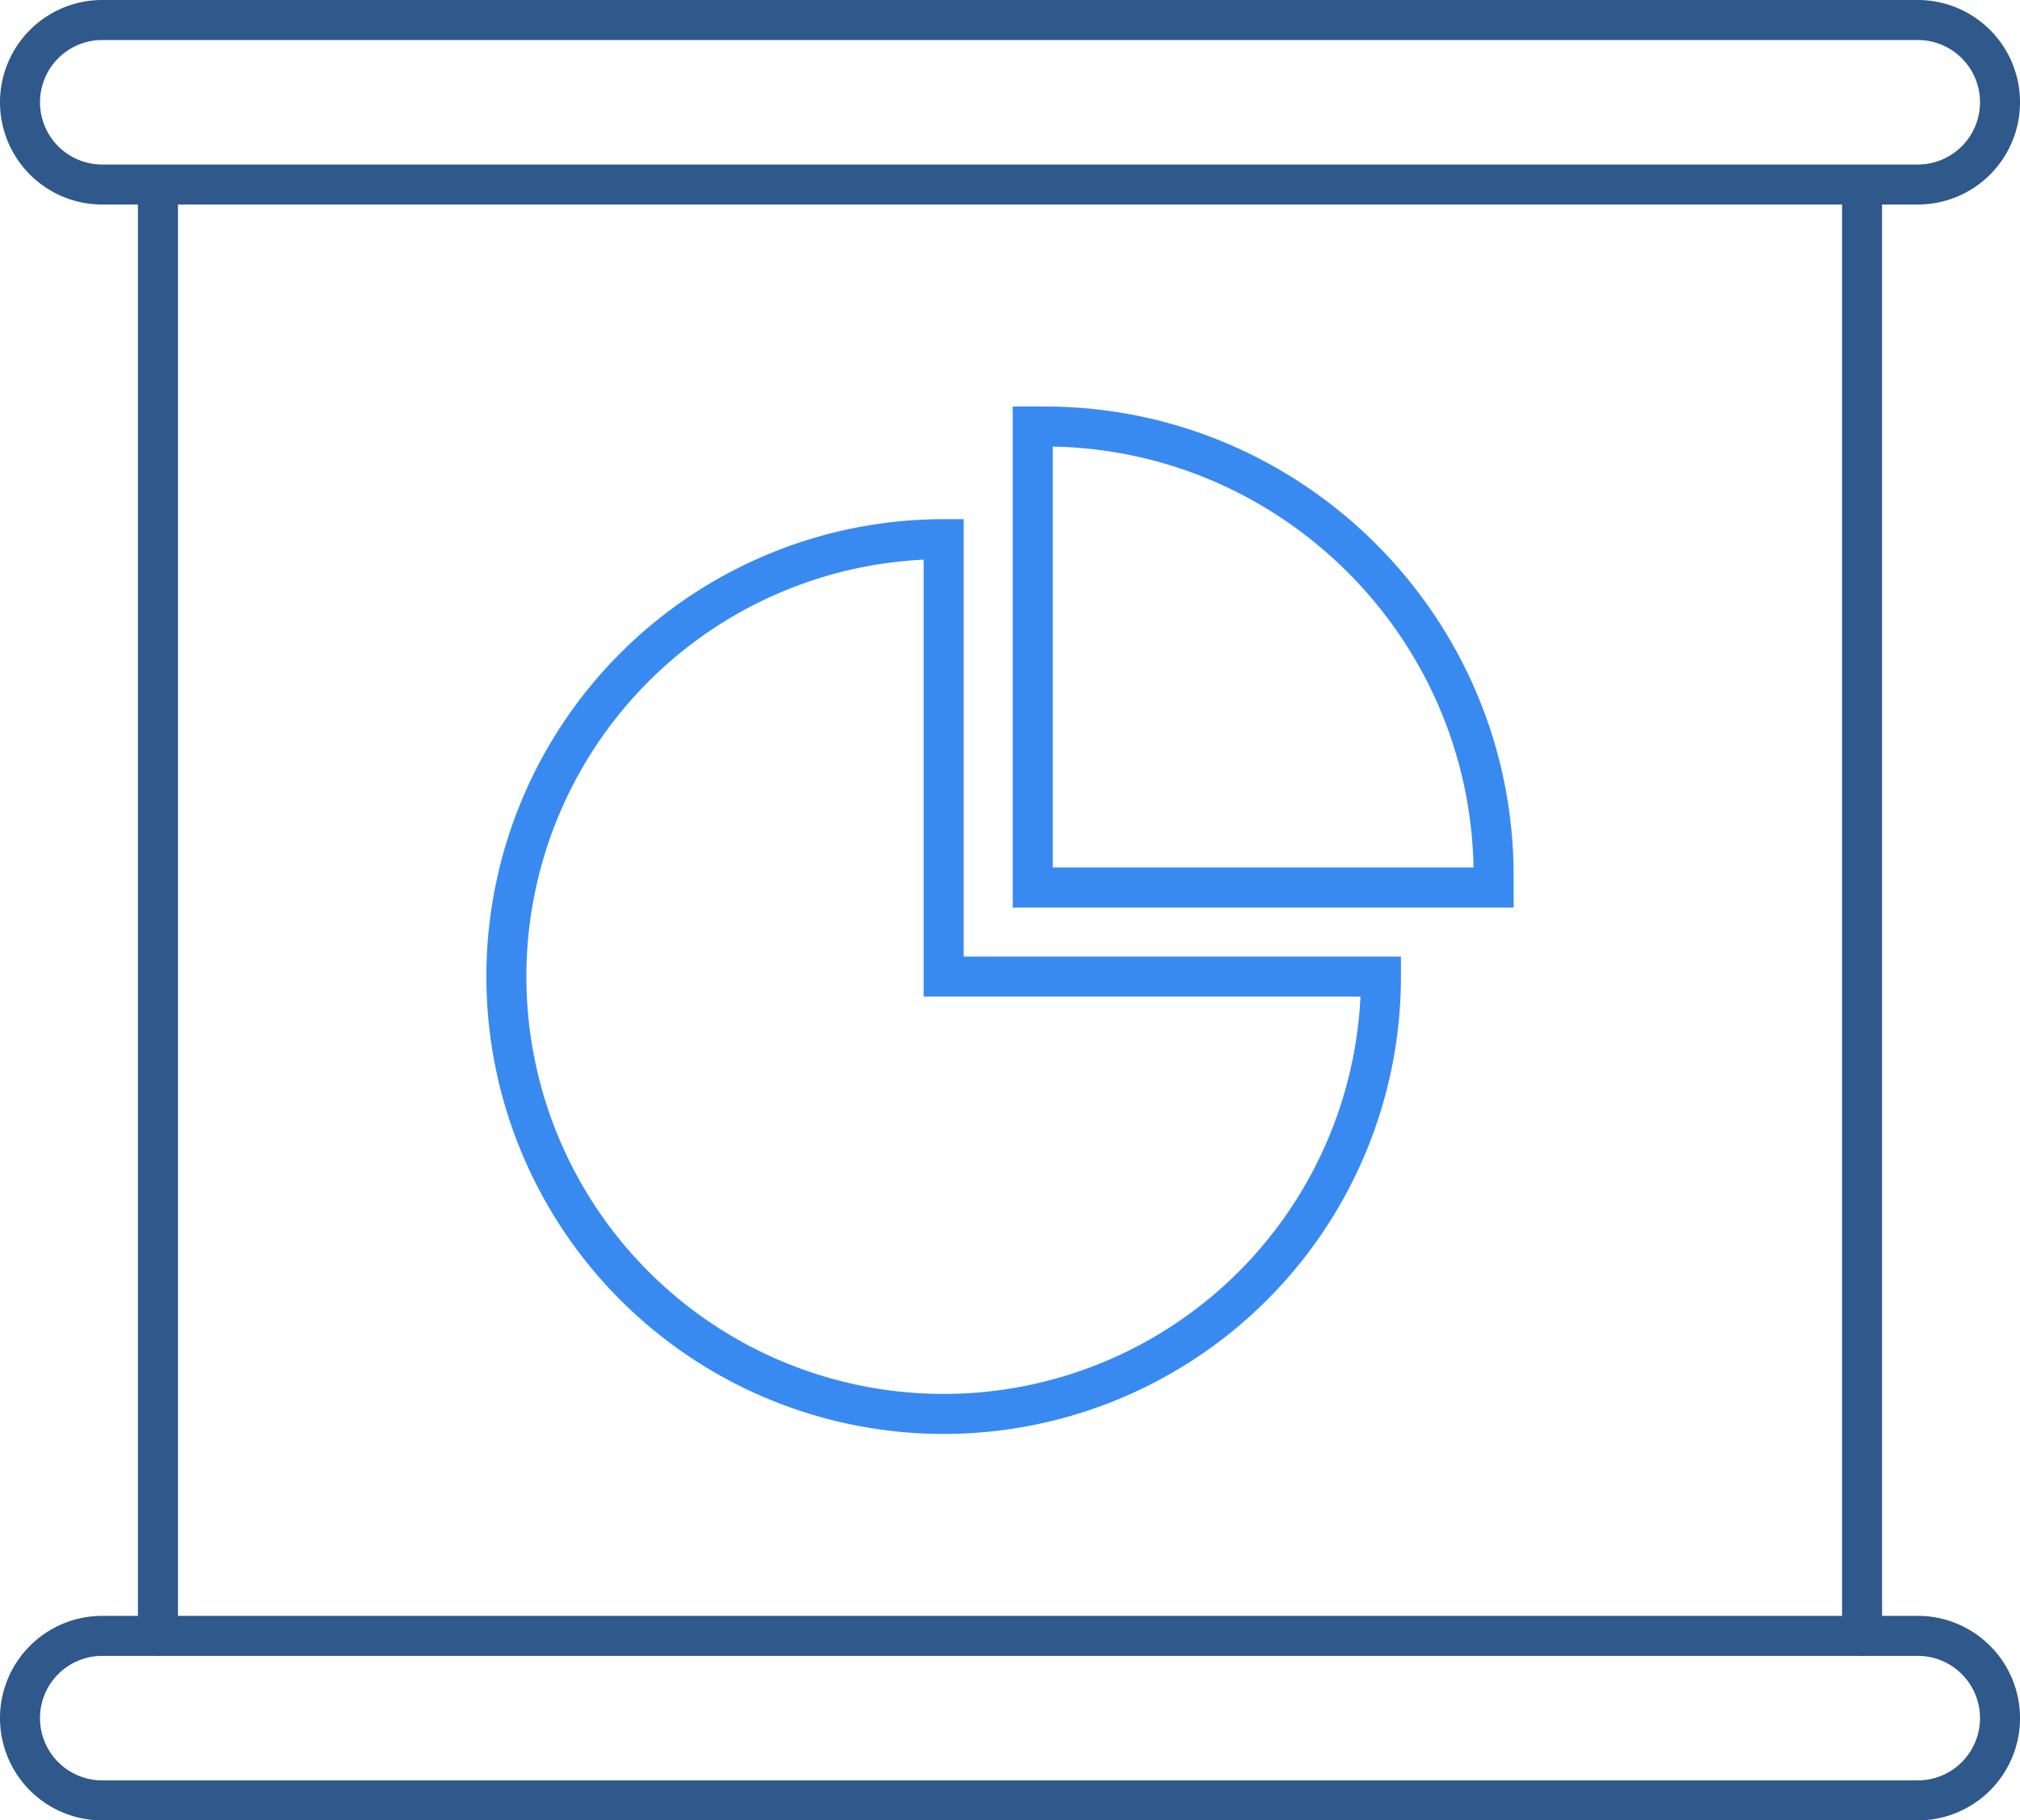
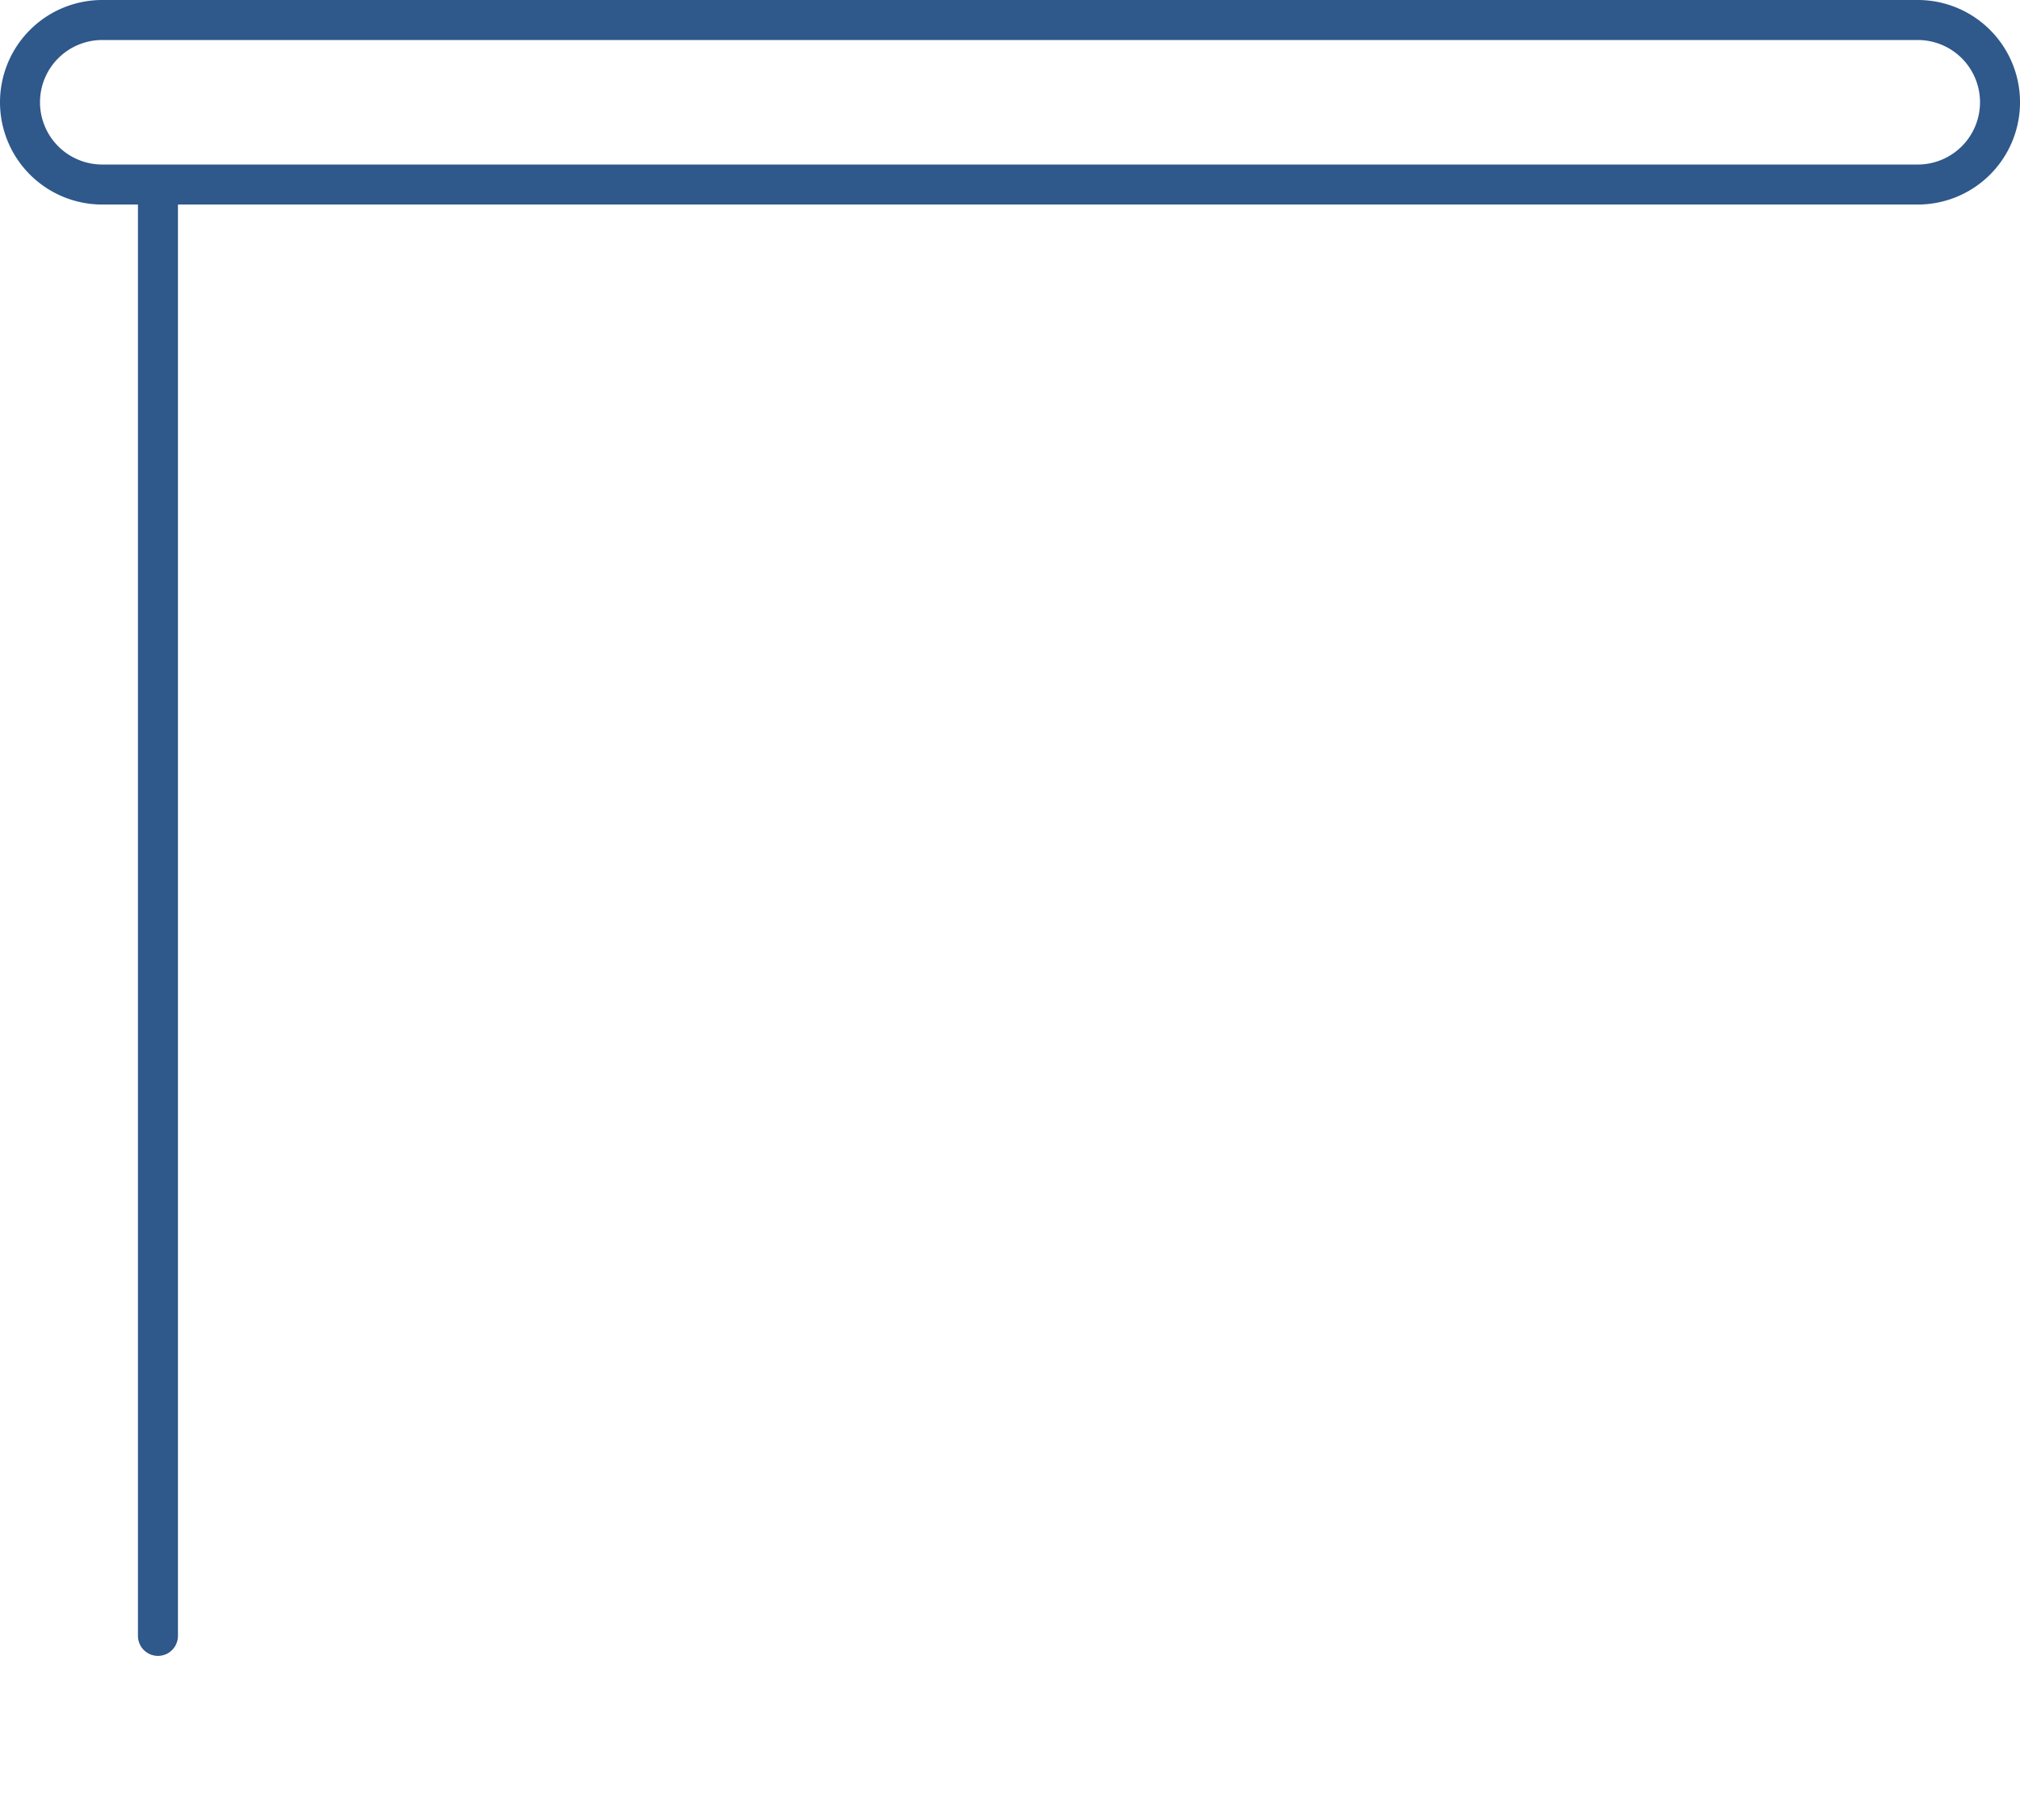
<svg xmlns="http://www.w3.org/2000/svg" width="100.995" height="90.996" viewBox="0 0 100.995 90.996">
  <g id="Group_340" data-name="Group 340" transform="translate(1 1)">
    <g id="Group_335" data-name="Group 335">
      <g id="Group_333" data-name="Group 333">
        <path id="Path_786" data-name="Path 786" d="M550.945-448.3H460.174a4.112,4.112,0,0,1-4.112-4.112h0a4.112,4.112,0,0,1,4.112-4.112h90.772a4.112,4.112,0,0,1,4.112,4.112h0A4.112,4.112,0,0,1,550.945-448.3Z" transform="translate(-456.062 456.524)" fill="none" stroke="#2f588b" stroke-linecap="round" stroke-linejoin="round" stroke-miterlimit="10" stroke-width="2" />
      </g>
      <g id="Group_334" data-name="Group 334" transform="translate(0 80.773)">
-         <path id="Path_787" data-name="Path 787" d="M550.945-346.718H460.174a4.112,4.112,0,0,1-4.112-4.112h0a4.112,4.112,0,0,1,4.112-4.112h90.772a4.112,4.112,0,0,1,4.112,4.112h0A4.112,4.112,0,0,1,550.945-346.718Z" transform="translate(-456.062 354.941)" fill="none" stroke="#2f588b" stroke-linecap="round" stroke-linejoin="round" stroke-miterlimit="10" stroke-width="2" />
-       </g>
+         </g>
    </g>
    <g id="Group_338" data-name="Group 338" transform="translate(24.318 19.319)">
      <g id="Group_336" data-name="Group 336" transform="translate(0 6.633)">
-         <path id="Path_788" data-name="Path 788" d="M508.508-423.886a21.863,21.863,0,0,0-21.863,21.863,21.864,21.864,0,0,0,21.863,21.863,21.863,21.863,0,0,0,21.863-21.863H508.508Z" transform="translate(-486.645 423.886)" fill="none" stroke="#398af0" stroke-width="2" />
-       </g>
+         </g>
      <g id="Group_337" data-name="Group 337" transform="translate(25.316)">
        <g id="Path_789" data-name="Path 789" transform="translate(-518.483 432.228)" fill="none" stroke-linecap="round" stroke-linejoin="round" stroke-miterlimit="10">
-           <path d="M543.527-407.184H518.483v-25.044h1.59a23.48,23.48,0,0,1,23.453,23.453Z" stroke="none" />
-           <path d="M 541.523 -409.184 C 541.306 -420.688 531.987 -430.007 520.483 -430.224 L 520.483 -409.184 L 541.523 -409.184 M 543.527 -407.184 L 518.483 -407.184 L 518.483 -432.228 L 520.073 -432.228 C 533.005 -432.228 543.527 -421.708 543.527 -408.775 L 543.527 -407.184 Z" stroke="none" fill="#398af0" />
-         </g>
+           </g>
      </g>
    </g>
    <g id="Group_339" data-name="Group 339" transform="translate(6.897 8.945)">
      <line id="Line_26" data-name="Line 26" y2="71.828" fill="none" stroke="#2f588b" stroke-linecap="round" stroke-miterlimit="10" stroke-width="2" />
-       <line id="Line_27" data-name="Line 27" y1="71.828" transform="translate(85.201)" fill="none" stroke="#2f588b" stroke-linecap="round" stroke-miterlimit="10" stroke-width="2" />
    </g>
  </g>
</svg>